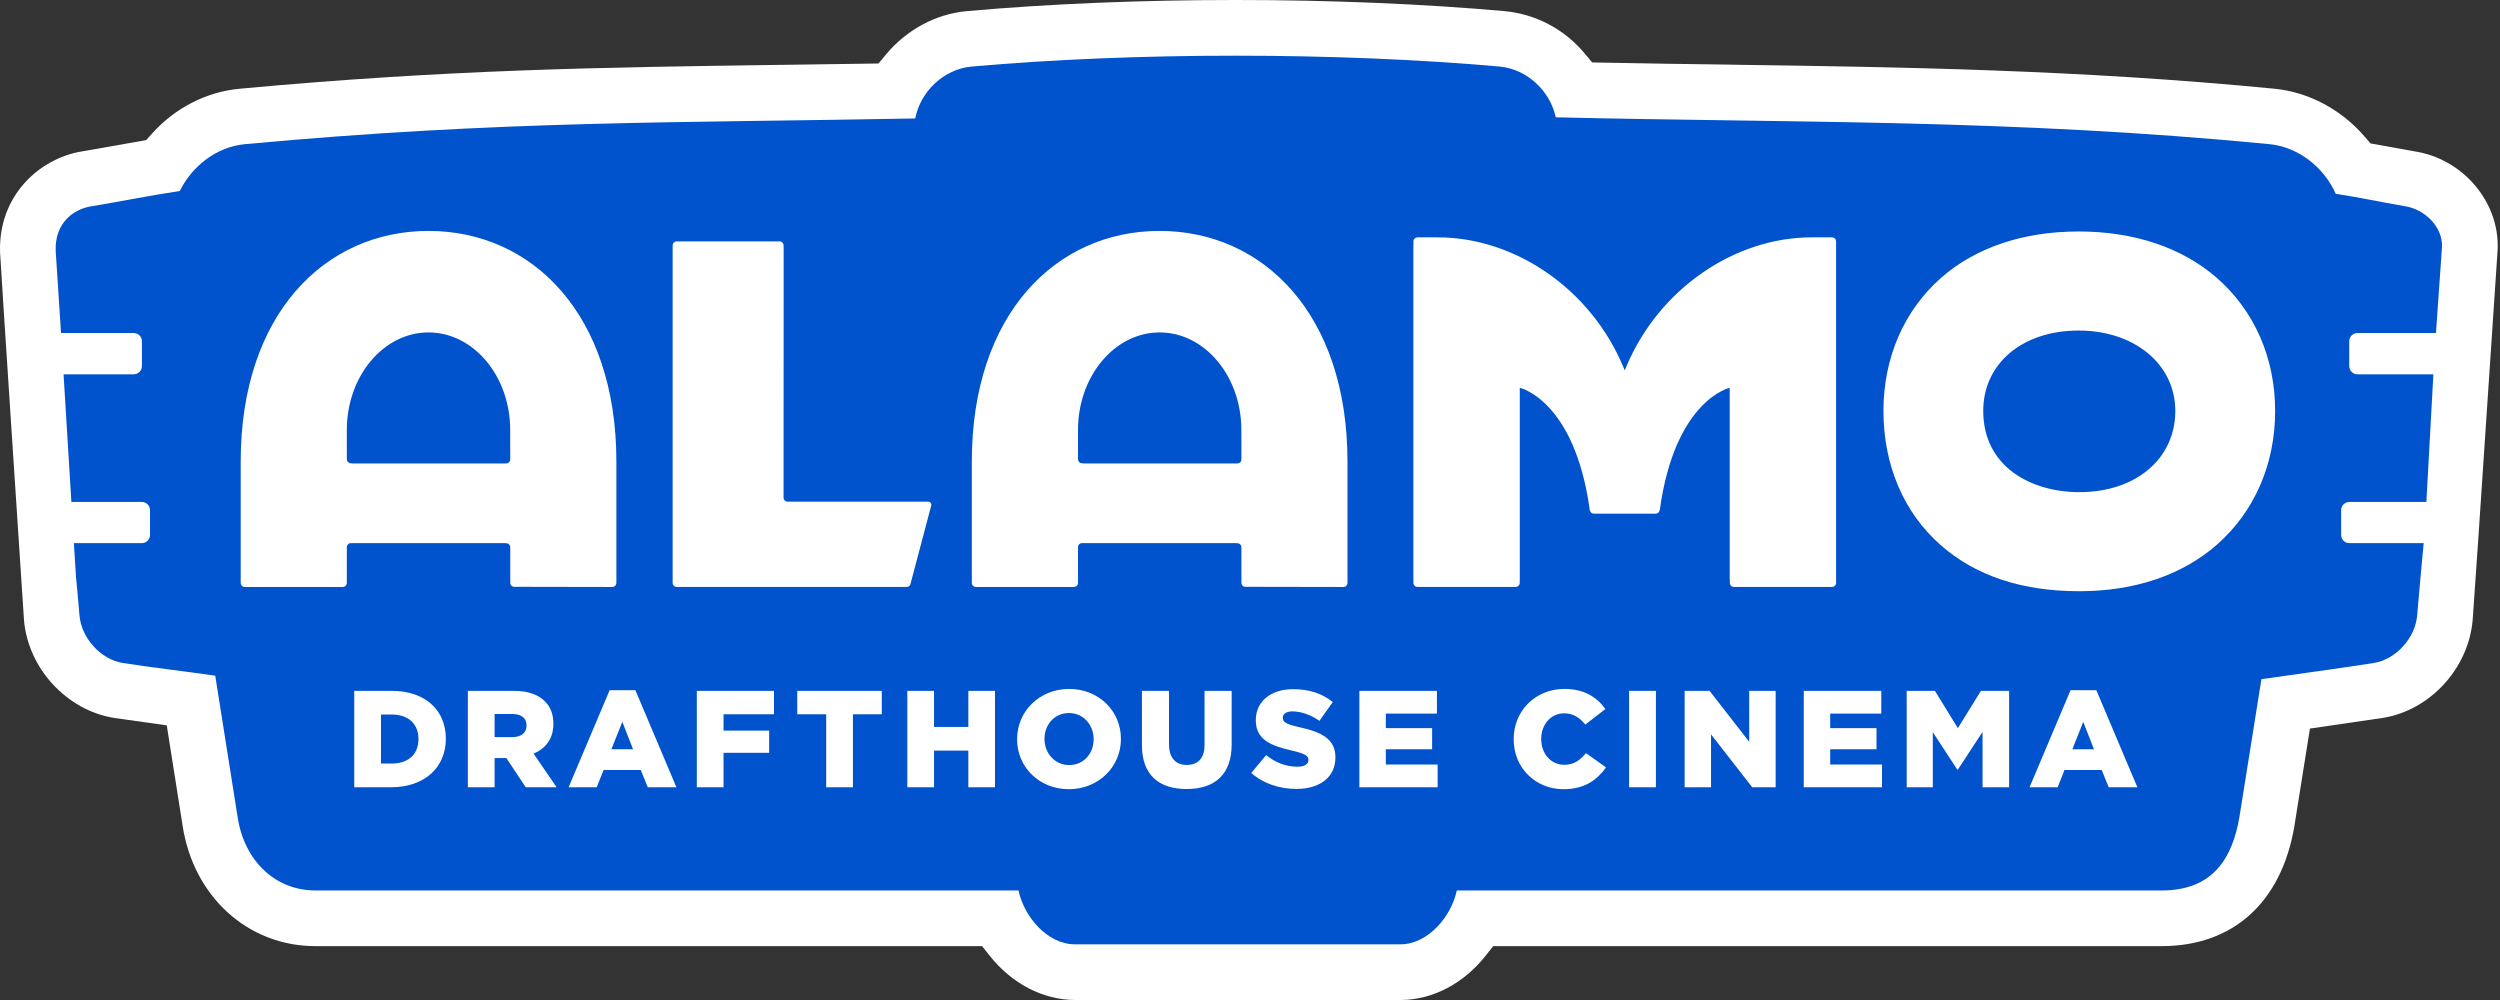
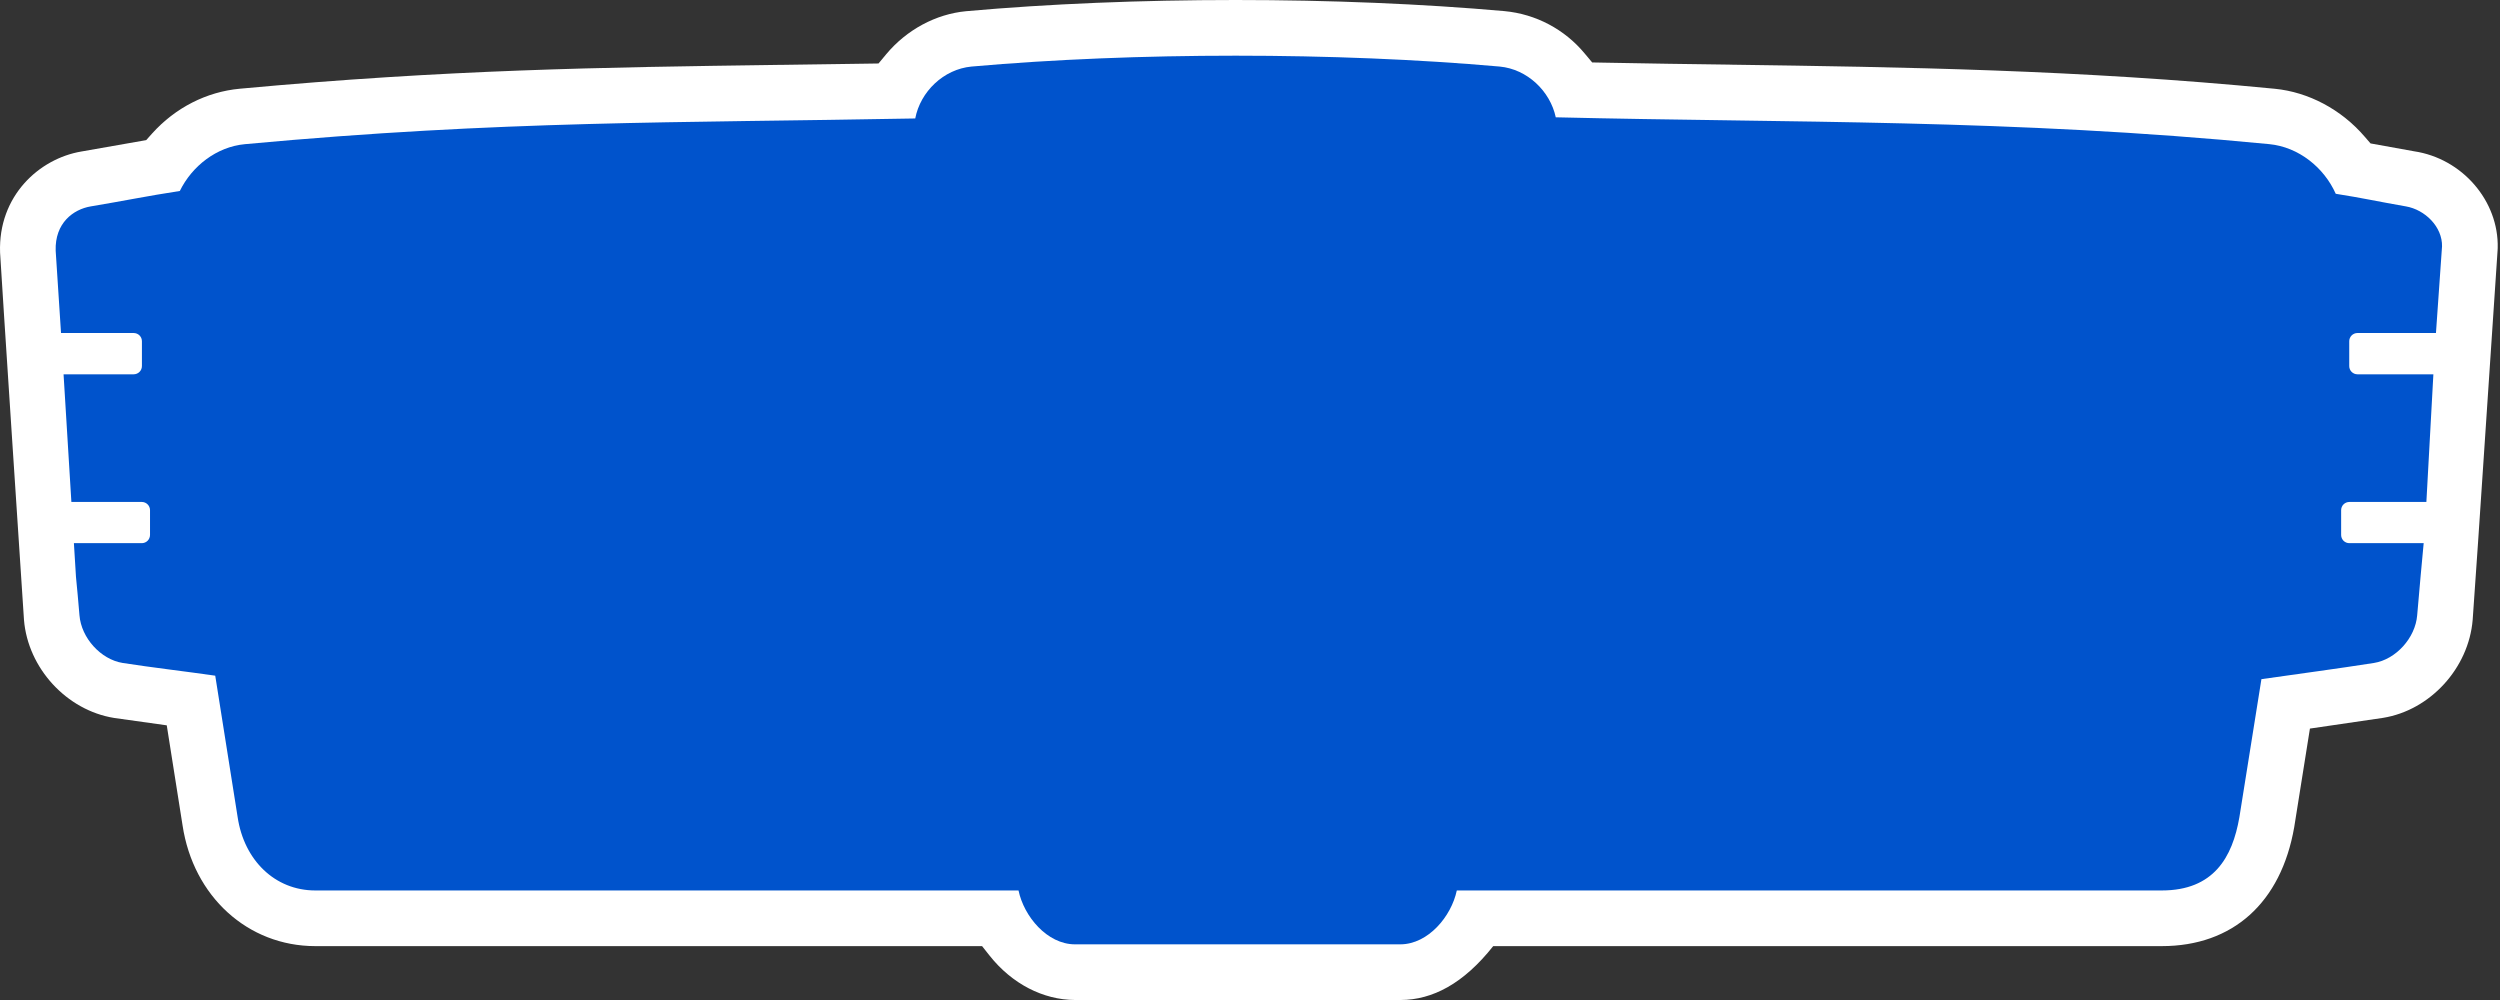
<svg xmlns="http://www.w3.org/2000/svg" width="125" height="50" viewBox="0 0 125 50" fill="none">
  <rect x="0" y="0" width="125" height="50" fill="#333333" stroke="none" />
-   <path fill-rule="evenodd" clip-rule="evenodd" d="M120.708 7.565C123.111 7.924 124.945 10.047 124.885 12.4C124.885 12.439 124.882 12.48 124.879 12.524L124.829 13.274C123.918 26.963 123.678 30.465 123.634 30.988C123.438 33.404 121.51 35.515 119.146 35.894L115.496 36.429L114.711 41.358C114.052 45.138 111.639 47.306 108.088 47.306H74.661L74.276 47.793C73.171 49.188 71.625 49.992 70.038 50H53.749C52.151 49.992 50.599 49.188 49.489 47.793L49.104 47.306H15.765C12.393 47.306 9.663 44.824 9.128 41.269L8.338 36.267L5.704 35.897C3.332 35.515 1.395 33.407 1.199 30.994C1.188 30.856 0.026 13.166 0.004 12.634C-0.098 9.785 1.971 7.931 4.065 7.576L7.31 7.006L7.608 6.672C8.768 5.386 10.324 4.59 11.99 4.436C22.388 3.474 30.03 3.369 38.879 3.245H38.983C40.4 3.226 41.843 3.207 43.334 3.183L43.926 3.174L44.304 2.719C45.329 1.488 46.789 0.703 48.306 0.56C52.407 0.192 57.065 0 61.779 0C66.493 0 71.143 0.193 75.227 0.556C76.789 0.703 78.23 1.464 79.232 2.672L79.609 3.122L80.193 3.133C82.379 3.176 84.552 3.207 86.472 3.231L86.549 3.234C95.087 3.356 103.914 3.482 113.736 4.438C115.427 4.603 117.066 5.474 118.231 6.83L118.527 7.171L120.708 7.565Z" fill="white" />
+   <path fill-rule="evenodd" clip-rule="evenodd" d="M120.708 7.565C123.111 7.924 124.945 10.047 124.885 12.4C124.885 12.439 124.882 12.48 124.879 12.524L124.829 13.274C123.918 26.963 123.678 30.465 123.634 30.988C123.438 33.404 121.51 35.515 119.146 35.894L115.496 36.429L114.711 41.358C114.052 45.138 111.639 47.306 108.088 47.306H74.661C73.171 49.188 71.625 49.992 70.038 50H53.749C52.151 49.992 50.599 49.188 49.489 47.793L49.104 47.306H15.765C12.393 47.306 9.663 44.824 9.128 41.269L8.338 36.267L5.704 35.897C3.332 35.515 1.395 33.407 1.199 30.994C1.188 30.856 0.026 13.166 0.004 12.634C-0.098 9.785 1.971 7.931 4.065 7.576L7.31 7.006L7.608 6.672C8.768 5.386 10.324 4.59 11.99 4.436C22.388 3.474 30.03 3.369 38.879 3.245H38.983C40.4 3.226 41.843 3.207 43.334 3.183L43.926 3.174L44.304 2.719C45.329 1.488 46.789 0.703 48.306 0.56C52.407 0.192 57.065 0 61.779 0C66.493 0 71.143 0.193 75.227 0.556C76.789 0.703 78.23 1.464 79.232 2.672L79.609 3.122L80.193 3.133C82.379 3.176 84.552 3.207 86.472 3.231L86.549 3.234C95.087 3.356 103.914 3.482 113.736 4.438C115.427 4.603 117.066 5.474 118.231 6.83L118.527 7.171L120.708 7.565Z" fill="white" />
  <path fill-rule="evenodd" clip-rule="evenodd" d="M122.102 12.331C122.127 11.334 121.242 10.483 120.297 10.32C118.944 10.086 118.096 9.893 116.787 9.689C116.203 8.378 114.933 7.35 113.465 7.207C100.522 5.948 89.558 6.149 77.788 5.865C77.507 4.551 76.361 3.458 74.986 3.328C66.818 2.603 56.743 2.603 48.574 3.328C47.178 3.46 46.018 4.585 45.762 5.923C33.866 6.149 25.121 6.014 12.248 7.208C10.828 7.34 9.6 8.306 8.991 9.549C7.368 9.797 6.159 10.05 4.536 10.32C3.668 10.466 2.737 11.149 2.784 12.54L3.051 16.651H6.688C6.742 16.652 6.795 16.663 6.845 16.683C6.895 16.704 6.94 16.735 6.978 16.773C7.016 16.812 7.045 16.857 7.066 16.907C7.086 16.957 7.096 17.011 7.096 17.065V18.301C7.096 18.355 7.086 18.408 7.066 18.458C7.046 18.508 7.016 18.554 6.978 18.592C6.94 18.631 6.895 18.661 6.845 18.682C6.795 18.703 6.742 18.714 6.688 18.715H3.178L3.569 25.098H7.093C7.316 25.098 7.501 25.283 7.501 25.508V26.748C7.5 26.856 7.457 26.96 7.381 27.037C7.305 27.114 7.201 27.157 7.093 27.158H3.695L3.799 28.847C3.855 29.412 3.916 30.068 3.973 30.762C4.064 31.897 5.037 32.971 6.133 33.148C7.538 33.368 9.357 33.581 10.762 33.784L11.883 40.862C12.205 43.01 13.745 44.523 15.765 44.523H50.926C51.196 45.818 52.353 47.209 53.739 47.217H70.024C71.41 47.209 72.569 45.818 72.84 44.523H108.087C110.679 44.523 111.621 42.876 111.969 40.862L113.071 33.958C114.878 33.699 116.892 33.431 118.698 33.148C119.795 32.971 120.768 31.897 120.859 30.762C120.947 29.685 121.123 27.806 121.184 27.158H117.464C117.356 27.158 117.252 27.114 117.176 27.038C117.1 26.961 117.057 26.857 117.057 26.749V25.508C117.057 25.4 117.099 25.296 117.176 25.219C117.252 25.142 117.356 25.099 117.464 25.098H121.319L121.669 18.715H117.87C117.816 18.714 117.763 18.704 117.713 18.683C117.663 18.662 117.618 18.631 117.58 18.593C117.542 18.555 117.512 18.509 117.492 18.459C117.471 18.409 117.461 18.355 117.462 18.301V17.065C117.461 17.011 117.471 16.957 117.492 16.907C117.512 16.857 117.542 16.811 117.58 16.773C117.618 16.734 117.663 16.704 117.713 16.683C117.762 16.662 117.816 16.651 117.87 16.651H121.798L122.101 12.331H122.102Z" fill="#0053CC" />
-   <path fill-rule="evenodd" clip-rule="evenodd" d="M54.682 36.953V36.967C54.682 37.661 54.194 38.253 53.459 38.253C52.729 38.253 52.225 37.647 52.225 36.952V36.938C52.225 36.242 52.715 35.652 53.445 35.652C54.181 35.652 54.682 36.255 54.682 36.953ZM56.046 36.953V36.939C56.046 35.556 54.944 34.446 53.459 34.446C51.971 34.446 50.855 35.569 50.855 36.953V36.967C50.855 38.349 51.957 39.46 53.446 39.46C54.93 39.46 56.046 38.335 56.046 36.953ZM80.303 38.371L79.298 37.655C79.008 38.005 78.714 38.239 78.21 38.239C77.534 38.239 77.061 37.674 77.061 36.953V36.939C77.061 36.236 77.534 35.666 78.21 35.666C78.672 35.666 78.989 35.886 79.264 36.23L80.27 35.451C79.843 34.859 79.21 34.446 78.223 34.446C76.766 34.446 75.683 35.548 75.683 36.953V36.967C75.683 38.404 76.791 39.46 78.168 39.46C79.237 39.46 79.848 38.996 80.303 38.371ZM104.162 36.093L104.698 37.462H103.618L104.162 36.093ZM106.869 39.363L104.817 34.509H103.528L101.478 39.363H102.883L103.225 38.501H105.084L105.437 39.363H106.869ZM100.456 39.363V34.542H99.046L97.894 36.407L96.745 34.542H95.335V39.363H96.64V36.608L97.866 38.481H97.894L99.128 36.594V39.363H100.456ZM94.1 38.225V39.363H90.188V34.542H94.064V35.68H91.51V36.407H93.825V37.462H91.51V38.225H94.1ZM88.783 39.363V34.542H87.461V37.09L85.478 34.542H84.232V39.363H85.552V36.718L87.612 39.363H88.783ZM81.455 39.363H82.796V34.542H81.455V39.363ZM71.881 38.225V39.363H67.969V34.542H71.846V35.68H69.292V36.407H71.606V37.462H69.292V38.225H71.881ZM66.771 37.876V37.862C66.771 36.958 66.082 36.6 64.972 36.36C64.305 36.208 64.14 36.112 64.14 35.892V35.879C64.14 35.707 64.3 35.569 64.622 35.569C65.049 35.569 65.532 35.735 65.972 36.043L66.639 35.101C66.115 34.68 65.476 34.459 64.658 34.459C63.5 34.459 62.79 35.106 62.79 36.002V36.016C62.79 37.008 63.583 37.297 64.608 37.531C65.261 37.683 65.421 37.793 65.421 37.991V38.005C65.421 38.212 65.228 38.335 64.87 38.335C64.314 38.335 63.782 38.137 63.307 37.757L62.564 38.647C63.157 39.176 63.969 39.446 64.821 39.446C65.991 39.446 66.771 38.859 66.771 37.876ZM61.583 34.542V37.214C61.583 38.771 60.696 39.451 59.327 39.451C57.955 39.451 57.096 38.757 57.096 37.247V34.542H58.451V37.219C58.451 37.917 58.803 38.247 59.341 38.247C59.877 38.247 60.227 37.931 60.227 37.255V34.542H61.583V34.542ZM49.75 34.542V39.363H48.417V37.531H46.702V39.363H45.366V34.542H46.702V36.346H48.418V34.542H49.751L49.75 34.542ZM44.089 35.712V34.542H39.863V35.712H41.309V39.363H42.646V35.712H44.089ZM38.698 34.542V35.712H36.177V36.531H38.458V37.641H36.177V39.363H34.841V34.542H38.698ZM31.116 36.093L31.653 37.462H30.57L31.116 36.093ZM33.821 39.363L31.769 34.509H30.482L28.43 39.363H29.835L30.179 38.501H32.039L32.389 39.363H33.821ZM26.328 36.286V36.269C26.328 35.892 26.052 35.699 25.606 35.699H24.73V36.856H25.611C26.066 36.856 26.328 36.635 26.328 36.285L26.328 36.286ZM26.68 37.682L27.83 39.362H26.287L25.317 37.903H24.73V39.363H23.393V34.542H25.675C26.411 34.542 26.92 34.735 27.243 35.065C27.526 35.341 27.669 35.712 27.669 36.187V36.201C27.669 36.939 27.278 37.426 26.68 37.683V37.682ZM22.291 36.939V36.925C22.291 35.533 21.294 34.542 19.573 34.542H17.713V39.363H19.545C21.281 39.363 22.292 38.33 22.292 36.939H22.291ZM20.923 36.944V36.958C20.923 37.737 20.391 38.178 19.592 38.178H19.049V35.726H19.592C20.391 35.726 20.923 36.173 20.923 36.944ZM30.819 29.134V23.078C30.819 15.704 26.603 11.546 21.427 11.546C16.248 11.546 12.035 15.704 12.035 23.078V29.134C12.035 29.26 12.121 29.349 12.248 29.349H17.126C17.256 29.349 17.341 29.26 17.341 29.134V27.371C17.341 27.241 17.427 27.155 17.557 27.155L25.267 27.158V27.161H25.298C25.427 27.161 25.513 27.249 25.513 27.376V29.142C25.513 29.169 25.519 29.196 25.53 29.221C25.541 29.245 25.557 29.268 25.577 29.286C25.597 29.305 25.62 29.319 25.645 29.328C25.671 29.338 25.698 29.342 25.725 29.34L30.604 29.349C30.733 29.349 30.819 29.26 30.819 29.133L30.819 29.134ZM25.509 21.497L25.512 22.957C25.512 23.084 25.427 23.172 25.298 23.172H17.592V23.164H17.556C17.432 23.164 17.35 23.081 17.344 22.96H17.341V21.497C17.341 18.808 19.173 16.621 21.427 16.621C23.677 16.621 25.51 18.808 25.51 21.497H25.509ZM67.374 29.134V23.078C67.374 15.704 63.161 11.546 57.982 11.546C52.803 11.546 48.591 15.704 48.591 23.078V29.134C48.591 29.26 48.679 29.349 48.806 29.349H53.684C53.814 29.349 53.9 29.26 53.9 29.134V27.371C53.9 27.241 53.985 27.155 54.111 27.155L61.825 27.158V27.161H61.856C61.985 27.161 62.071 27.249 62.071 27.376V29.142C62.079 29.26 62.159 29.34 62.28 29.34L67.162 29.349C67.289 29.349 67.374 29.26 67.374 29.133V29.134ZM62.069 21.497L62.071 22.957C62.071 23.084 61.985 23.172 61.856 23.172H54.148V23.164H54.111C53.991 23.164 53.908 23.081 53.903 22.96H53.9V21.497C53.9 18.808 55.732 16.621 57.983 16.621C60.236 16.621 62.068 18.808 62.068 21.497H62.069ZM113.757 20.549C113.757 23.205 112.727 25.577 110.856 27.224C109.121 28.753 106.737 29.561 103.966 29.561C101.106 29.561 98.775 28.79 97.04 27.26C95.189 25.637 94.172 23.255 94.172 20.549C94.172 17.891 95.197 15.527 97.056 13.89C98.781 12.376 101.161 11.574 103.93 11.574C106.698 11.574 109.082 12.37 110.823 13.879C112.713 15.519 113.757 17.888 113.757 20.549ZM103.966 24.608C106.793 24.608 108.765 22.938 108.765 20.544C108.765 18.219 106.732 16.527 103.93 16.527C101.12 16.527 99.162 18.177 99.162 20.544C99.162 23.351 101.575 24.608 103.966 24.608ZM91.805 28.955V29.131C91.807 29.16 91.803 29.189 91.793 29.215C91.782 29.242 91.767 29.267 91.746 29.287C91.726 29.307 91.702 29.323 91.675 29.333C91.648 29.344 91.619 29.348 91.591 29.346H86.706C86.576 29.346 86.491 29.26 86.491 29.131V28.955H86.485V19.389C86.485 19.389 83.741 19.995 82.987 25.516H82.978C82.971 25.565 82.946 25.609 82.907 25.64C82.869 25.671 82.821 25.687 82.772 25.684H79.703C79.653 25.686 79.605 25.671 79.567 25.64C79.529 25.609 79.504 25.564 79.496 25.516H79.491C78.733 19.995 75.989 19.389 75.989 19.389V29.004H75.987V29.131C75.987 29.26 75.901 29.346 75.771 29.346H70.886C70.858 29.347 70.829 29.343 70.802 29.333C70.776 29.323 70.751 29.307 70.731 29.286C70.711 29.266 70.695 29.242 70.685 29.215C70.675 29.188 70.67 29.159 70.672 29.131V29.004H70.669V12.243H70.672V12.081C70.672 11.954 70.76 11.868 70.886 11.868H71.895C75.716 11.868 79.532 14.419 81.174 18.367L81.237 18.519L81.3 18.367C82.943 14.419 86.758 11.868 90.58 11.868H91.591C91.72 11.868 91.805 11.954 91.805 12.081V28.955ZM46.566 25.238V25.26L45.538 29.147L45.514 29.236C45.496 29.27 45.469 29.299 45.436 29.318C45.403 29.338 45.365 29.347 45.326 29.346H33.849C33.72 29.346 33.632 29.26 33.632 29.134V12.284C33.632 12.158 33.72 12.069 33.849 12.069H38.968C39.094 12.069 39.18 12.158 39.18 12.285V12.488H39.183L39.178 24.869C39.178 24.999 39.266 25.084 39.395 25.084H46.411C46.505 25.084 46.566 25.147 46.566 25.238H46.566Z" fill="white" />
</svg>